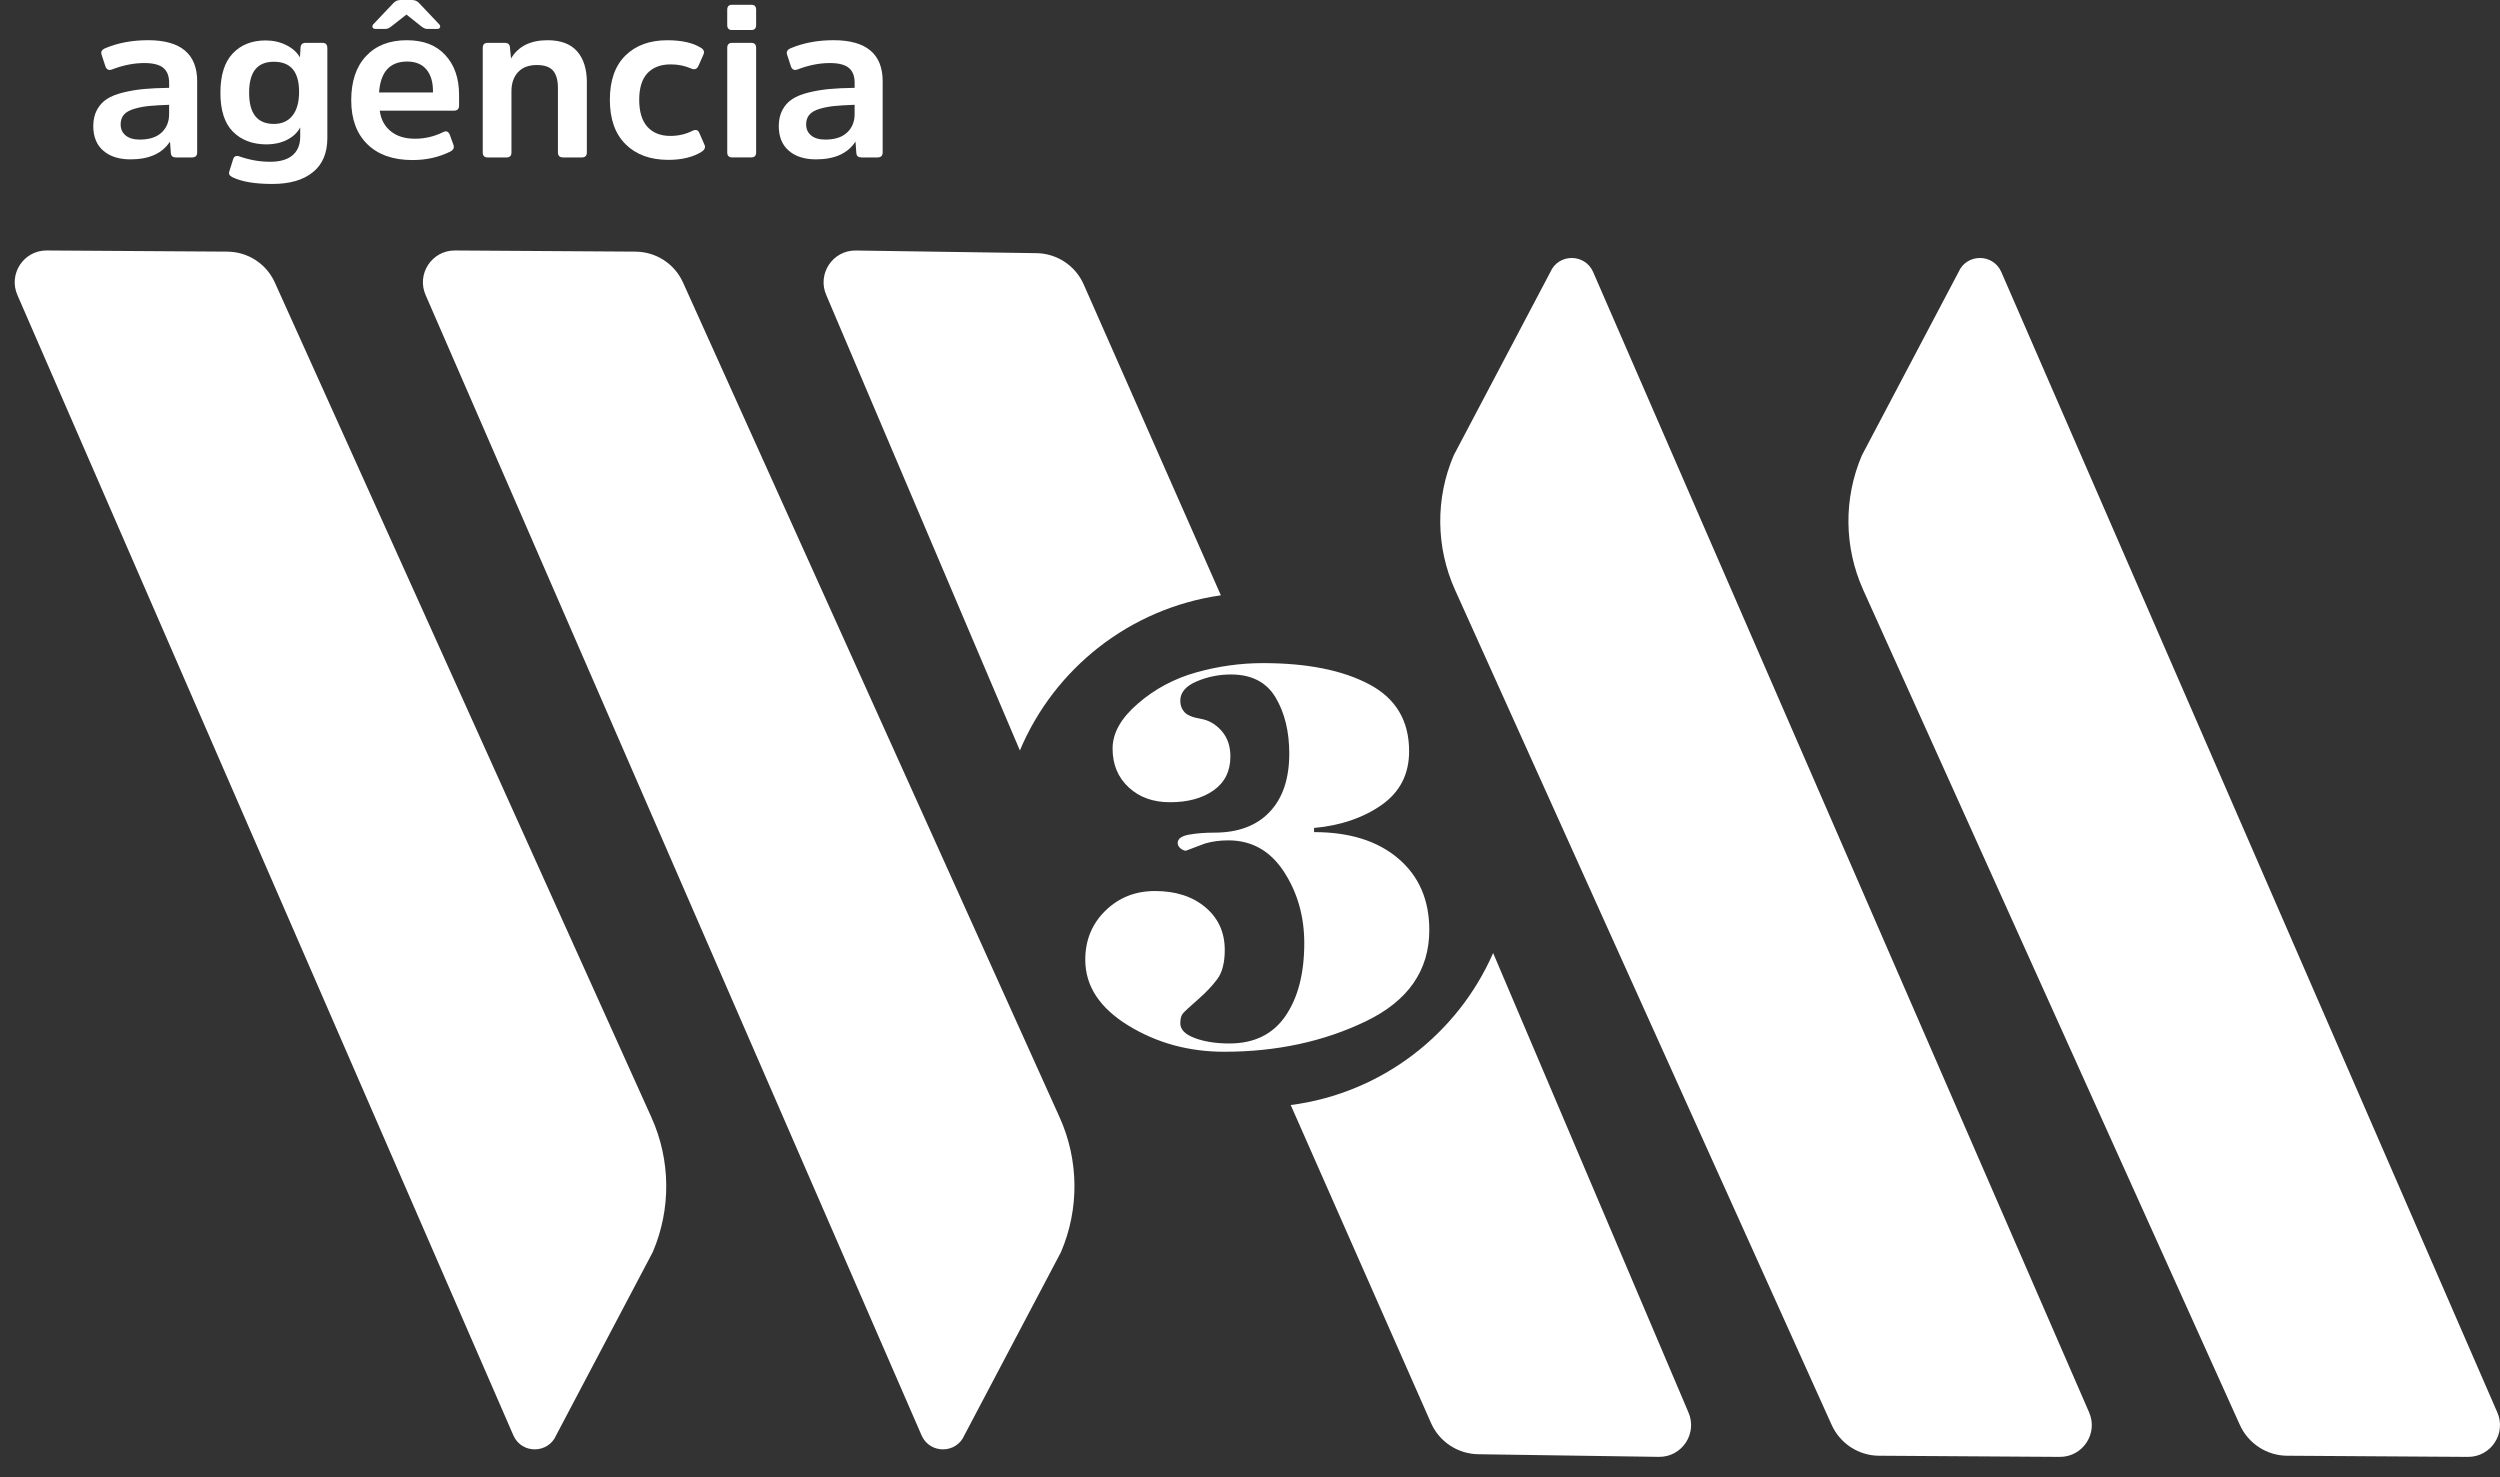
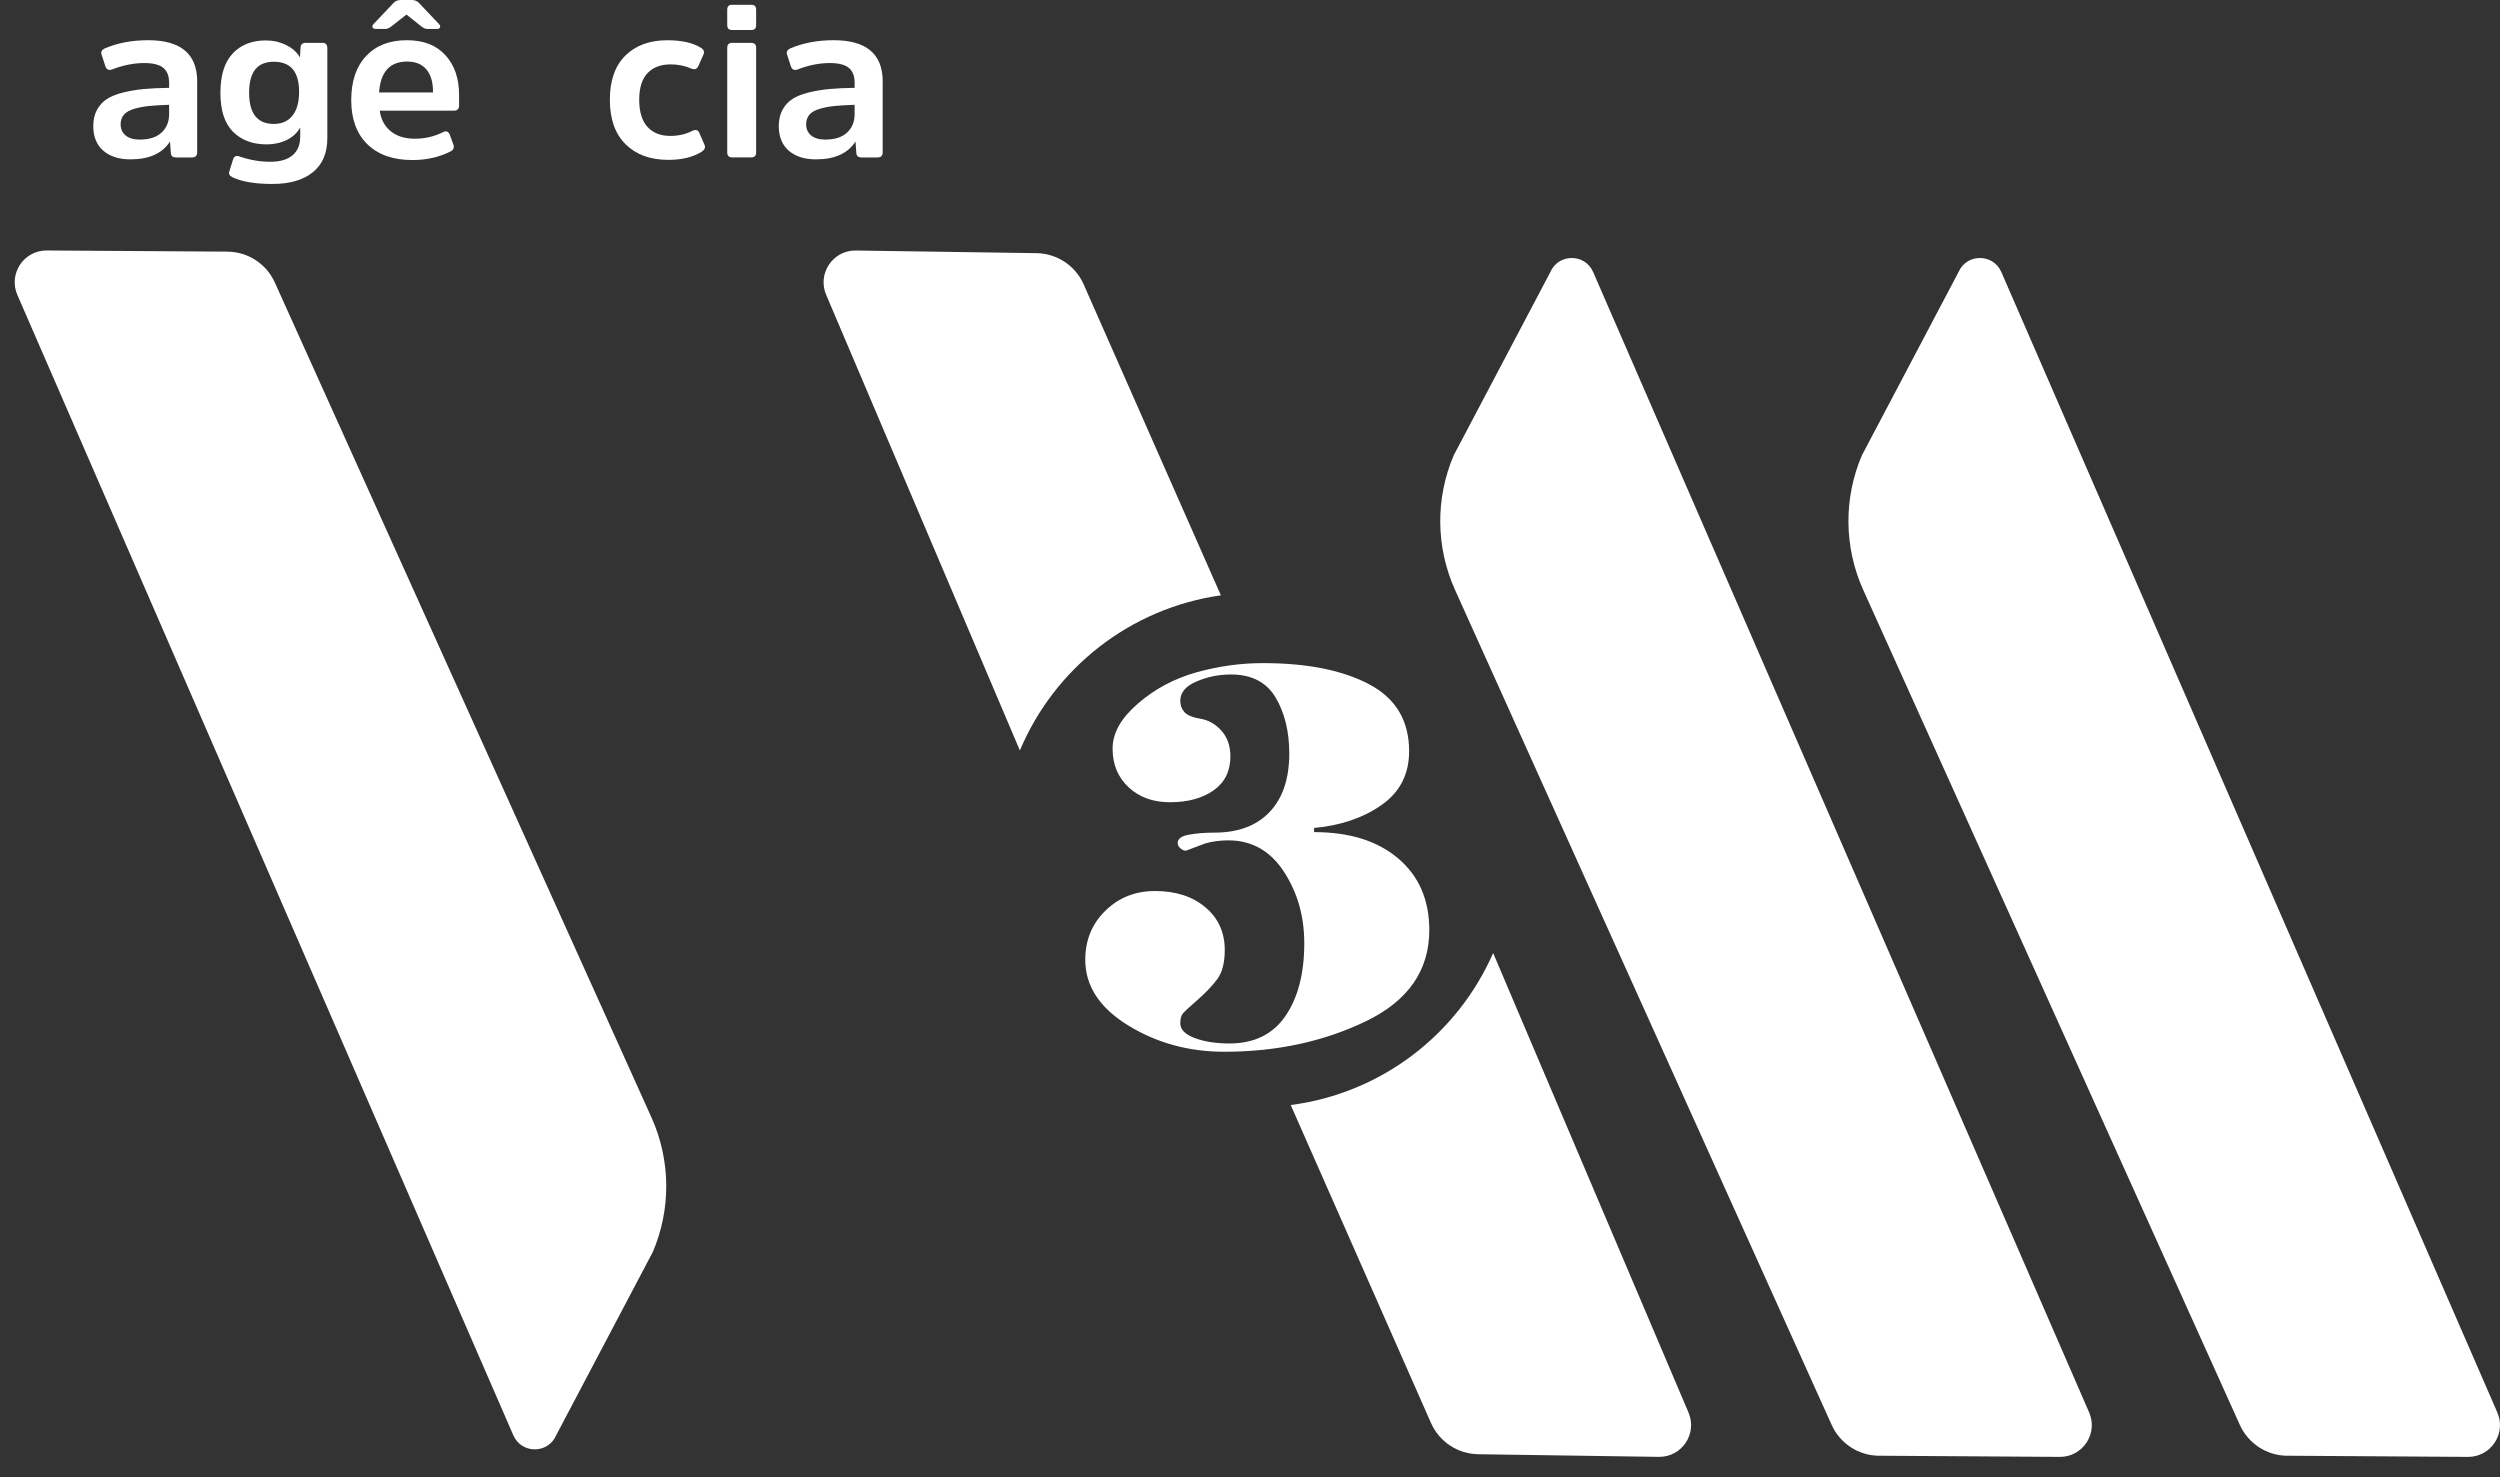
<svg xmlns="http://www.w3.org/2000/svg" width="110" height="65" viewBox="0 0 110 65" fill="none">
  <rect x="0" y="0" width="110" height="65" fill="#333333" stroke="none" />
  <g clip-path="url(#clip0_1_929)">
    <path d="M10.005 11.072L2.057 11.021C1.036 11.014 0.352 12.066 0.772 12.996L22.593 63.167C22.961 63.982 24.122 63.971 24.473 63.148L28.722 55.09C29.533 53.195 29.511 51.045 28.664 49.166L12.093 12.431C11.722 11.608 10.907 11.078 10.005 11.073V11.072Z" fill="white" />
-     <path d="M27.966 11.072L20.018 11.021C18.998 11.014 18.313 12.066 18.733 12.996L40.554 63.167C40.922 63.982 42.083 63.971 42.434 63.148L46.684 55.09C47.494 53.195 47.472 51.045 46.625 49.166L30.053 12.431C29.682 11.608 28.867 11.078 27.965 11.073L27.966 11.072Z" fill="white" />
    <path d="M53.718 26.193L47.682 12.514C47.319 11.689 46.507 11.152 45.606 11.139L37.658 11.023C36.638 11.007 35.946 12.055 36.358 12.988L44.875 33.021C46.388 29.411 49.717 26.763 53.718 26.194V26.193Z" fill="white" />
    <path d="M100.641 64.052L108.589 64.103C109.61 64.109 110.294 63.058 109.874 62.128L88.053 11.957C87.685 11.142 86.524 11.153 86.173 11.975L81.924 20.034C81.113 21.929 81.135 24.078 81.982 25.957L98.553 62.695C98.924 63.517 99.739 64.048 100.641 64.053V64.052Z" fill="white" />
    <path d="M82.681 64.052L90.629 64.103C91.65 64.109 92.334 63.058 91.914 62.128L70.093 11.957C69.725 11.142 68.564 11.153 68.213 11.975L63.964 20.034C63.153 21.929 63.175 24.078 64.022 25.957L80.593 62.695C80.964 63.517 81.779 64.048 82.681 64.053V64.052Z" fill="white" />
    <path d="M74.288 62.137L65.698 41.933C64.137 45.502 60.793 48.102 56.792 48.622L62.964 62.611C63.328 63.436 64.139 63.972 65.04 63.986L72.988 64.102C74.008 64.117 74.7 63.07 74.288 62.137Z" fill="white" />
    <path d="M8.675 3.587V6.707C8.675 6.854 8.599 6.927 8.446 6.927H7.738C7.604 6.927 7.53 6.866 7.518 6.745L7.48 6.228C7.142 6.751 6.562 7.012 5.74 7.012C5.236 7.012 4.838 6.885 4.544 6.63C4.25 6.375 4.104 6.014 4.104 5.548C4.104 5.274 4.159 5.037 4.266 4.835C4.375 4.635 4.52 4.474 4.702 4.357C4.884 4.239 5.123 4.143 5.419 4.07C5.716 3.997 6.018 3.946 6.327 3.917C6.637 3.888 7.007 3.871 7.442 3.865V3.645C7.442 3.345 7.356 3.125 7.184 2.985C7.013 2.845 6.735 2.774 6.352 2.774C5.887 2.774 5.408 2.87 4.918 3.061C4.784 3.105 4.692 3.061 4.64 2.927L4.469 2.401C4.431 2.286 4.475 2.197 4.602 2.133C5.169 1.89 5.807 1.769 6.515 1.769C7.956 1.769 8.677 2.375 8.677 3.587H8.675ZM7.441 5.022V4.611C7.083 4.623 6.791 4.641 6.562 4.663C6.332 4.686 6.114 4.727 5.906 4.788C5.699 4.849 5.548 4.935 5.452 5.046C5.356 5.158 5.308 5.3 5.308 5.471C5.308 5.676 5.381 5.838 5.528 5.96C5.675 6.081 5.881 6.142 6.15 6.142C6.571 6.142 6.89 6.038 7.111 5.831C7.331 5.624 7.441 5.354 7.441 5.022Z" fill="white" />
    <path d="M14.403 2.105V6.076C14.403 6.733 14.192 7.233 13.767 7.577C13.343 7.922 12.749 8.094 11.984 8.094C11.219 8.094 10.639 7.996 10.224 7.797C10.097 7.734 10.052 7.647 10.091 7.539L10.253 7.022C10.291 6.883 10.38 6.834 10.521 6.878C10.974 7.038 11.429 7.118 11.888 7.118C12.322 7.118 12.651 7.022 12.874 6.831C13.097 6.64 13.209 6.369 13.209 6.018V5.607C13.081 5.843 12.885 6.026 12.62 6.157C12.355 6.287 12.06 6.353 11.735 6.353C11.117 6.353 10.623 6.168 10.253 5.798C9.883 5.428 9.698 4.858 9.698 4.086C9.698 3.314 9.878 2.736 10.238 2.354C10.598 1.972 11.082 1.779 11.687 1.779C12.019 1.779 12.321 1.848 12.595 1.985C12.87 2.122 13.07 2.302 13.197 2.526L13.226 2.076C13.238 1.949 13.315 1.885 13.455 1.885H14.181C14.328 1.885 14.401 1.958 14.401 2.105H14.403ZM13.16 4.037C13.16 3.158 12.79 2.717 12.051 2.717C11.311 2.717 10.961 3.173 10.961 4.085C10.961 4.996 11.324 5.453 12.051 5.453C12.401 5.453 12.673 5.332 12.868 5.089C13.063 4.846 13.16 4.496 13.16 4.036V4.037Z" fill="white" />
    <path d="M17.191 5.774C17.462 5.994 17.817 6.104 18.257 6.104C18.697 6.104 19.115 6.006 19.509 5.808C19.643 5.745 19.738 5.789 19.796 5.942L19.958 6.391C19.99 6.512 19.942 6.605 19.814 6.669C19.317 6.917 18.762 7.042 18.15 7.042C17.302 7.042 16.641 6.811 16.166 6.348C15.692 5.885 15.454 5.24 15.454 4.41C15.454 3.581 15.672 2.926 16.11 2.464C16.546 2.001 17.141 1.77 17.893 1.77C18.645 1.77 19.194 1.989 19.596 2.426C19.997 2.863 20.199 3.444 20.199 4.172V4.641C20.199 4.794 20.122 4.87 19.97 4.87H16.709C16.76 5.252 16.92 5.554 17.192 5.774H17.191ZM18.534 1.158L17.884 0.641L17.224 1.158C17.129 1.234 17.043 1.273 16.966 1.273H16.527C16.457 1.273 16.412 1.25 16.393 1.202C16.375 1.153 16.387 1.108 16.431 1.063L17.311 0.135C17.394 0.045 17.496 0.001 17.617 0.001H18.134C18.255 0.001 18.357 0.045 18.44 0.135L19.319 1.063C19.363 1.108 19.378 1.154 19.362 1.202C19.346 1.25 19.304 1.273 19.233 1.273H18.793C18.717 1.273 18.631 1.235 18.535 1.158H18.534ZM17.913 2.708C17.154 2.708 16.743 3.162 16.679 4.067H19.051V4.01C19.051 3.602 18.953 3.283 18.759 3.053C18.565 2.823 18.283 2.708 17.913 2.708Z" fill="white" />
-     <path d="M25.821 3.636V6.707C25.821 6.854 25.748 6.927 25.601 6.927H24.779C24.625 6.927 24.549 6.854 24.549 6.707V3.865C24.549 3.527 24.477 3.275 24.335 3.109C24.191 2.944 23.953 2.861 23.623 2.861C23.265 2.861 22.99 2.964 22.796 3.172C22.602 3.379 22.504 3.661 22.504 4.019V6.708C22.504 6.855 22.431 6.928 22.284 6.928H21.461C21.314 6.928 21.241 6.855 21.241 6.708V2.105C21.241 1.958 21.314 1.885 21.461 1.885H22.217C22.351 1.885 22.424 1.949 22.437 2.076L22.485 2.574C22.804 2.037 23.339 1.77 24.092 1.77C24.673 1.77 25.106 1.932 25.393 2.258C25.68 2.584 25.823 3.043 25.823 3.637L25.821 3.636Z" fill="white" />
    <path d="M27.528 6.348C27.065 5.892 26.834 5.24 26.834 4.392C26.834 3.544 27.062 2.894 27.517 2.445C27.973 1.996 28.587 1.771 29.358 1.771C29.989 1.771 30.48 1.88 30.831 2.097C30.964 2.173 31.006 2.273 30.955 2.393L30.726 2.91C30.662 3.043 30.556 3.079 30.41 3.015C30.136 2.893 29.836 2.833 29.511 2.833C29.072 2.833 28.731 2.962 28.488 3.22C28.246 3.478 28.125 3.869 28.125 4.392C28.125 4.915 28.246 5.318 28.488 5.583C28.731 5.849 29.066 5.98 29.492 5.98C29.856 5.98 30.183 5.904 30.477 5.751C30.624 5.687 30.723 5.722 30.774 5.857L31.003 6.383C31.047 6.492 31.003 6.591 30.87 6.68C30.487 6.916 29.999 7.034 29.407 7.034C28.616 7.034 27.99 6.805 27.528 6.349V6.348Z" fill="white" />
    <path d="M33.27 0.43V1.101C33.27 1.248 33.201 1.321 33.06 1.321H32.208C32.069 1.321 31.998 1.248 31.998 1.101V0.43C31.998 0.283 32.068 0.21 32.208 0.21H33.06C33.2 0.21 33.27 0.283 33.27 0.43ZM33.27 2.105V6.707C33.27 6.854 33.198 6.926 33.051 6.926H32.218C32.072 6.926 31.999 6.854 31.999 6.707V2.105C31.999 1.958 32.072 1.885 32.218 1.885H33.051C33.198 1.885 33.27 1.958 33.27 2.105Z" fill="white" />
    <path d="M38.837 3.587V6.707C38.837 6.854 38.761 6.927 38.608 6.927H37.9C37.766 6.927 37.692 6.866 37.68 6.745L37.642 6.228C37.304 6.751 36.724 7.012 35.902 7.012C35.398 7.012 35 6.885 34.706 6.63C34.412 6.375 34.266 6.014 34.266 5.548C34.266 5.274 34.321 5.037 34.428 4.835C34.537 4.635 34.682 4.474 34.864 4.357C35.046 4.239 35.285 4.143 35.581 4.07C35.878 3.997 36.18 3.946 36.489 3.917C36.798 3.888 37.169 3.871 37.604 3.865V3.645C37.604 3.345 37.518 3.125 37.346 2.985C37.175 2.845 36.897 2.774 36.514 2.774C36.048 2.774 35.57 2.87 35.08 3.061C34.946 3.105 34.854 3.061 34.802 2.927L34.631 2.401C34.593 2.286 34.637 2.197 34.764 2.133C35.331 1.89 35.969 1.769 36.677 1.769C38.118 1.769 38.839 2.375 38.839 3.587H38.837ZM37.603 5.022V4.611C37.245 4.623 36.953 4.641 36.724 4.663C36.494 4.686 36.276 4.727 36.068 4.788C35.861 4.849 35.709 4.935 35.614 5.046C35.518 5.158 35.47 5.3 35.47 5.471C35.47 5.676 35.543 5.838 35.69 5.96C35.837 6.081 36.043 6.142 36.312 6.142C36.733 6.142 37.052 6.038 37.273 5.831C37.493 5.624 37.603 5.354 37.603 5.022Z" fill="white" />
    <path d="M57.821 36.613C59.382 36.613 60.617 37.001 61.526 37.776C62.435 38.551 62.889 39.599 62.889 40.921C62.889 42.699 61.96 44.036 60.105 44.933C58.248 45.829 56.169 46.277 53.866 46.277C52.305 46.277 50.896 45.891 49.638 45.118C48.381 44.344 47.752 43.382 47.752 42.23C47.752 41.365 48.048 40.646 48.639 40.069C49.229 39.493 49.957 39.205 50.821 39.205C51.73 39.205 52.469 39.443 53.037 39.921C53.605 40.398 53.889 41.024 53.889 41.797C53.889 42.358 53.779 42.786 53.56 43.082C53.34 43.377 53.052 43.681 52.696 43.991C52.339 44.302 52.123 44.503 52.047 44.594C51.971 44.684 51.933 44.829 51.933 45.025C51.933 45.299 52.145 45.515 52.569 45.674C52.993 45.833 53.501 45.913 54.092 45.913C55.183 45.913 56.005 45.511 56.557 44.708C57.11 43.905 57.388 42.835 57.388 41.501C57.388 40.318 57.089 39.269 56.49 38.351C55.891 37.435 55.077 36.976 54.047 36.976C53.683 36.976 53.342 37.021 53.023 37.113C52.736 37.219 52.455 37.326 52.182 37.431C52.106 37.431 52.027 37.398 51.944 37.33C51.86 37.262 51.818 37.182 51.818 37.09C51.818 36.908 51.981 36.787 52.307 36.726C52.633 36.666 53.008 36.636 53.432 36.636C54.478 36.636 55.289 36.333 55.864 35.726C56.439 35.12 56.728 34.264 56.728 33.157C56.728 32.187 56.527 31.364 56.126 30.689C55.724 30.015 55.069 29.677 54.16 29.677C53.63 29.677 53.125 29.779 52.648 29.984C52.171 30.188 51.932 30.471 51.932 30.834C51.932 31.03 51.993 31.197 52.114 31.332C52.235 31.469 52.474 31.567 52.83 31.627C53.186 31.688 53.493 31.866 53.751 32.16C54.009 32.455 54.137 32.828 54.137 33.281C54.137 33.931 53.89 34.429 53.398 34.776C52.905 35.124 52.265 35.298 51.477 35.298C50.734 35.298 50.128 35.079 49.659 34.641C49.189 34.203 48.954 33.636 48.954 32.941C48.954 32.246 49.325 31.6 50.068 30.957C50.81 30.315 51.666 29.857 52.636 29.585C53.606 29.314 54.583 29.177 55.568 29.177C57.508 29.177 59.064 29.486 60.239 30.106C61.414 30.726 62.001 31.708 62.001 33.053C62.001 34.066 61.596 34.855 60.785 35.422C59.974 35.988 58.985 36.325 57.819 36.43V36.612L57.821 36.613Z" fill="white" />
  </g>
  <defs>
    <clipPath id="clip0_1_929">
      <rect width="109.353" height="64.103" fill="white" transform="translate(0.647)" />
    </clipPath>
  </defs>
</svg>